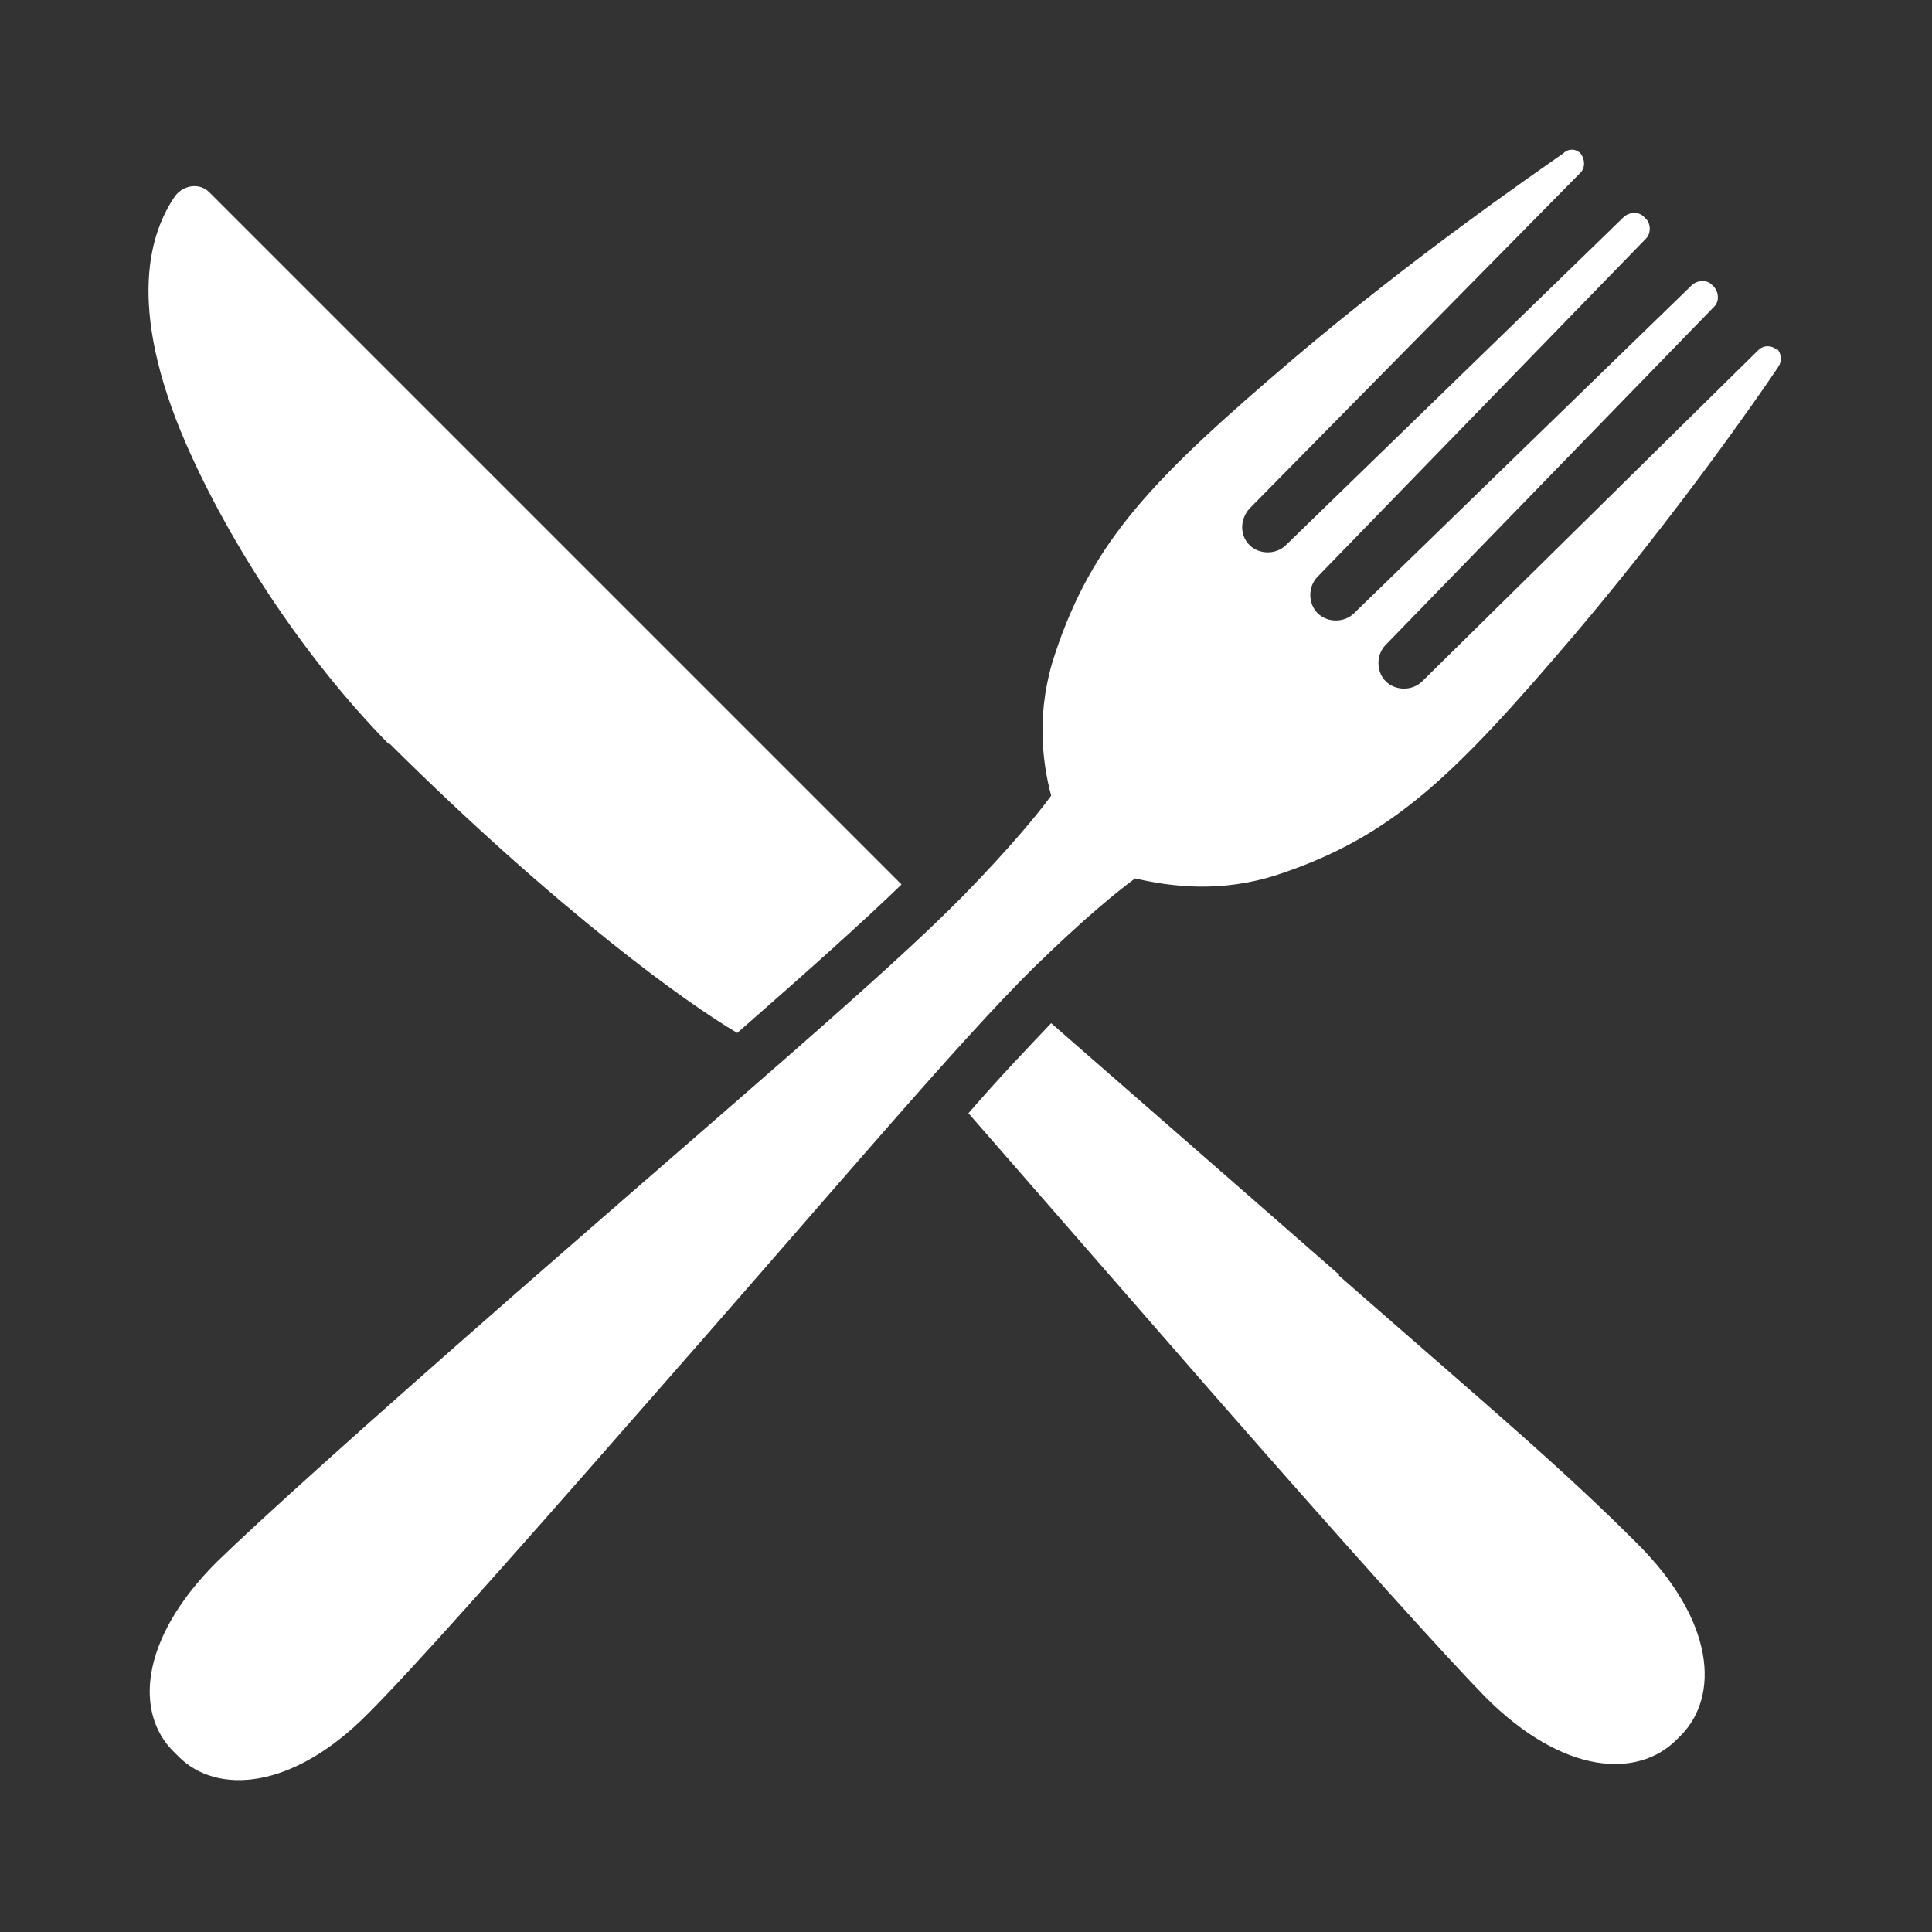
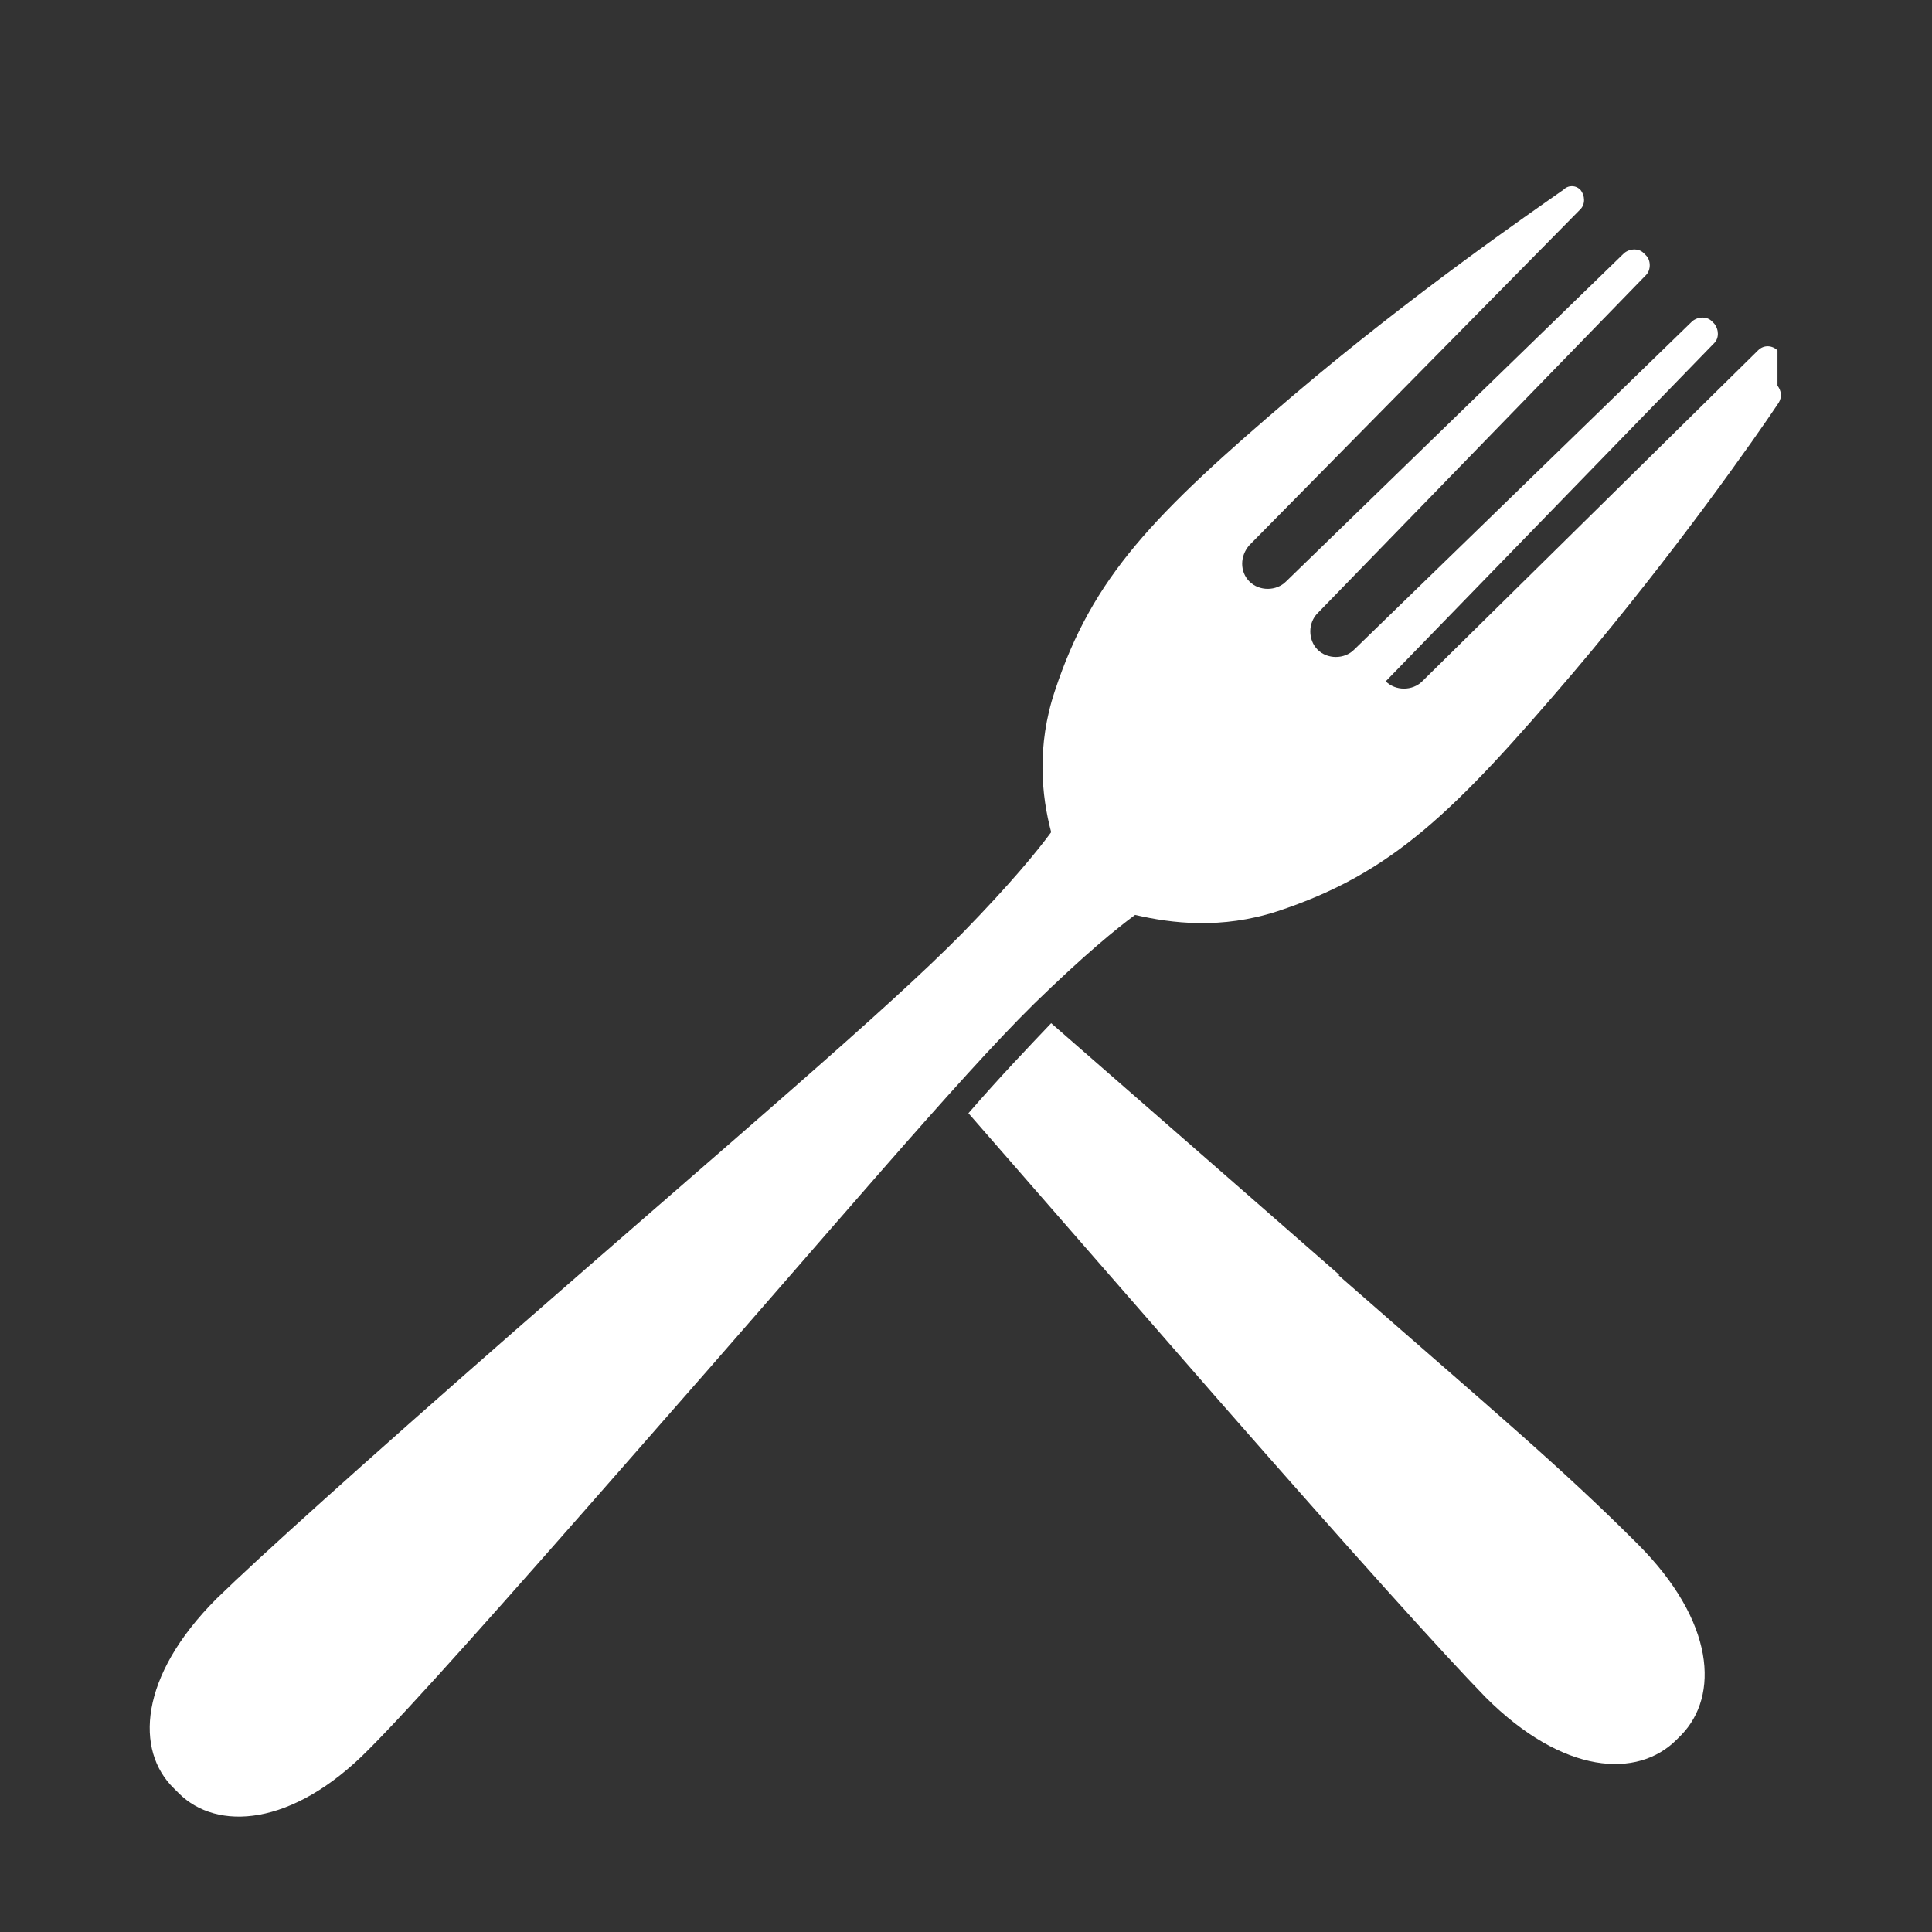
<svg xmlns="http://www.w3.org/2000/svg" id="_レイヤー_2" version="1.1" viewBox="0 0 158.8 158.8">
  <rect x="0" y="0" width="158.8" height="158.8" fill="#333333" stroke="none" />
  <defs>
    <style>
      .st0 {
        fill: #fff;
      }
    </style>
  </defs>
  <g id="_レイヤー_7">
-     <path class="st0" d="M32,61.1c13.9,13.8,24.5,21.4,28.6,23.8,5.7-5,10.2-9,13.5-12.2L17.2,15.8c-.8-.8-2.1-.6-2.8.3-2,2.9-4.1,8.9.9,20.4,3.5,8,9.6,17.5,16.7,24.7h0Z" />
    <path class="st0" d="M110.1,104.8c-9.6-8.4-17.4-15.2-23.7-20.7-1.9,2-4.2,4.4-6.8,7.4,5.4,6.2,12.2,14,20.4,23.4,11.3,12.9,18.6,21,22.1,24.6,6.4,6.4,12.5,6.7,15.7,3.5l.4-.4c3.1-3.2,2.8-9.3-3.6-15.7s-11.7-10.8-24.6-22.1h.1Z" />
-     <path class="st0" d="M146.1,28.8h0c-.4-.4-1.1-.5-1.6,0l-27.6,27.2c-.8.8-2.2.8-3,0s-.8-2.2,0-3l27-27.8c.4-.4.4-1.1,0-1.6l-.2-.2c-.4-.4-1.1-.4-1.6,0l-27.8,27c-.8.8-2.2.8-3,0s-.8-2.2,0-3l27-27.8c.4-.4.4-1.2,0-1.6l-.2-.2c-.4-.4-1.1-.4-1.6,0l-27.8,27c-.8.8-2.2.8-3,0s-.8-2.1,0-3l27.2-27.6c.4-.4.4-1.1,0-1.6-.4-.4-1-.4-1.4,0-2.7,1.9-12.3,8.5-22.2,16.9-11.5,9.8-16.5,14.9-19.6,24.3-1.5,4.5-1.1,8.6-.3,11.6-1.1,1.5-3.3,4.2-7.3,8.3-6.2,6.3-18.4,16.6-36.7,32.6-12.9,11.3-21,18.6-24.6,22.1-6.4,6.4-6.7,12.5-3.5,15.6l.4.4c3.1,3.1,9.3,2.8,15.6-3.6,3.5-3.5,10.8-11.7,22.1-24.6,16.1-18.3,26.3-30.5,32.6-36.7,4.1-4,6.8-6.2,8.3-7.3,3,.7,7.1,1.2,11.7-.3,9.4-3.1,14.5-8.1,24.3-19.6,8.4-9.9,15.1-19.5,16.9-22.2.3-.5.2-1-.1-1.4h0v.2h0Z" />
+     <path class="st0" d="M146.1,28.8h0c-.4-.4-1.1-.5-1.6,0l-27.6,27.2c-.8.8-2.2.8-3,0l27-27.8c.4-.4.4-1.1,0-1.6l-.2-.2c-.4-.4-1.1-.4-1.6,0l-27.8,27c-.8.8-2.2.8-3,0s-.8-2.2,0-3l27-27.8c.4-.4.4-1.2,0-1.6l-.2-.2c-.4-.4-1.1-.4-1.6,0l-27.8,27c-.8.8-2.2.8-3,0s-.8-2.1,0-3l27.2-27.6c.4-.4.4-1.1,0-1.6-.4-.4-1-.4-1.4,0-2.7,1.9-12.3,8.5-22.2,16.9-11.5,9.8-16.5,14.9-19.6,24.3-1.5,4.5-1.1,8.6-.3,11.6-1.1,1.5-3.3,4.2-7.3,8.3-6.2,6.3-18.4,16.6-36.7,32.6-12.9,11.3-21,18.6-24.6,22.1-6.4,6.4-6.7,12.5-3.5,15.6l.4.4c3.1,3.1,9.3,2.8,15.6-3.6,3.5-3.5,10.8-11.7,22.1-24.6,16.1-18.3,26.3-30.5,32.6-36.7,4.1-4,6.8-6.2,8.3-7.3,3,.7,7.1,1.2,11.7-.3,9.4-3.1,14.5-8.1,24.3-19.6,8.4-9.9,15.1-19.5,16.9-22.2.3-.5.2-1-.1-1.4h0v.2h0Z" />
  </g>
</svg>